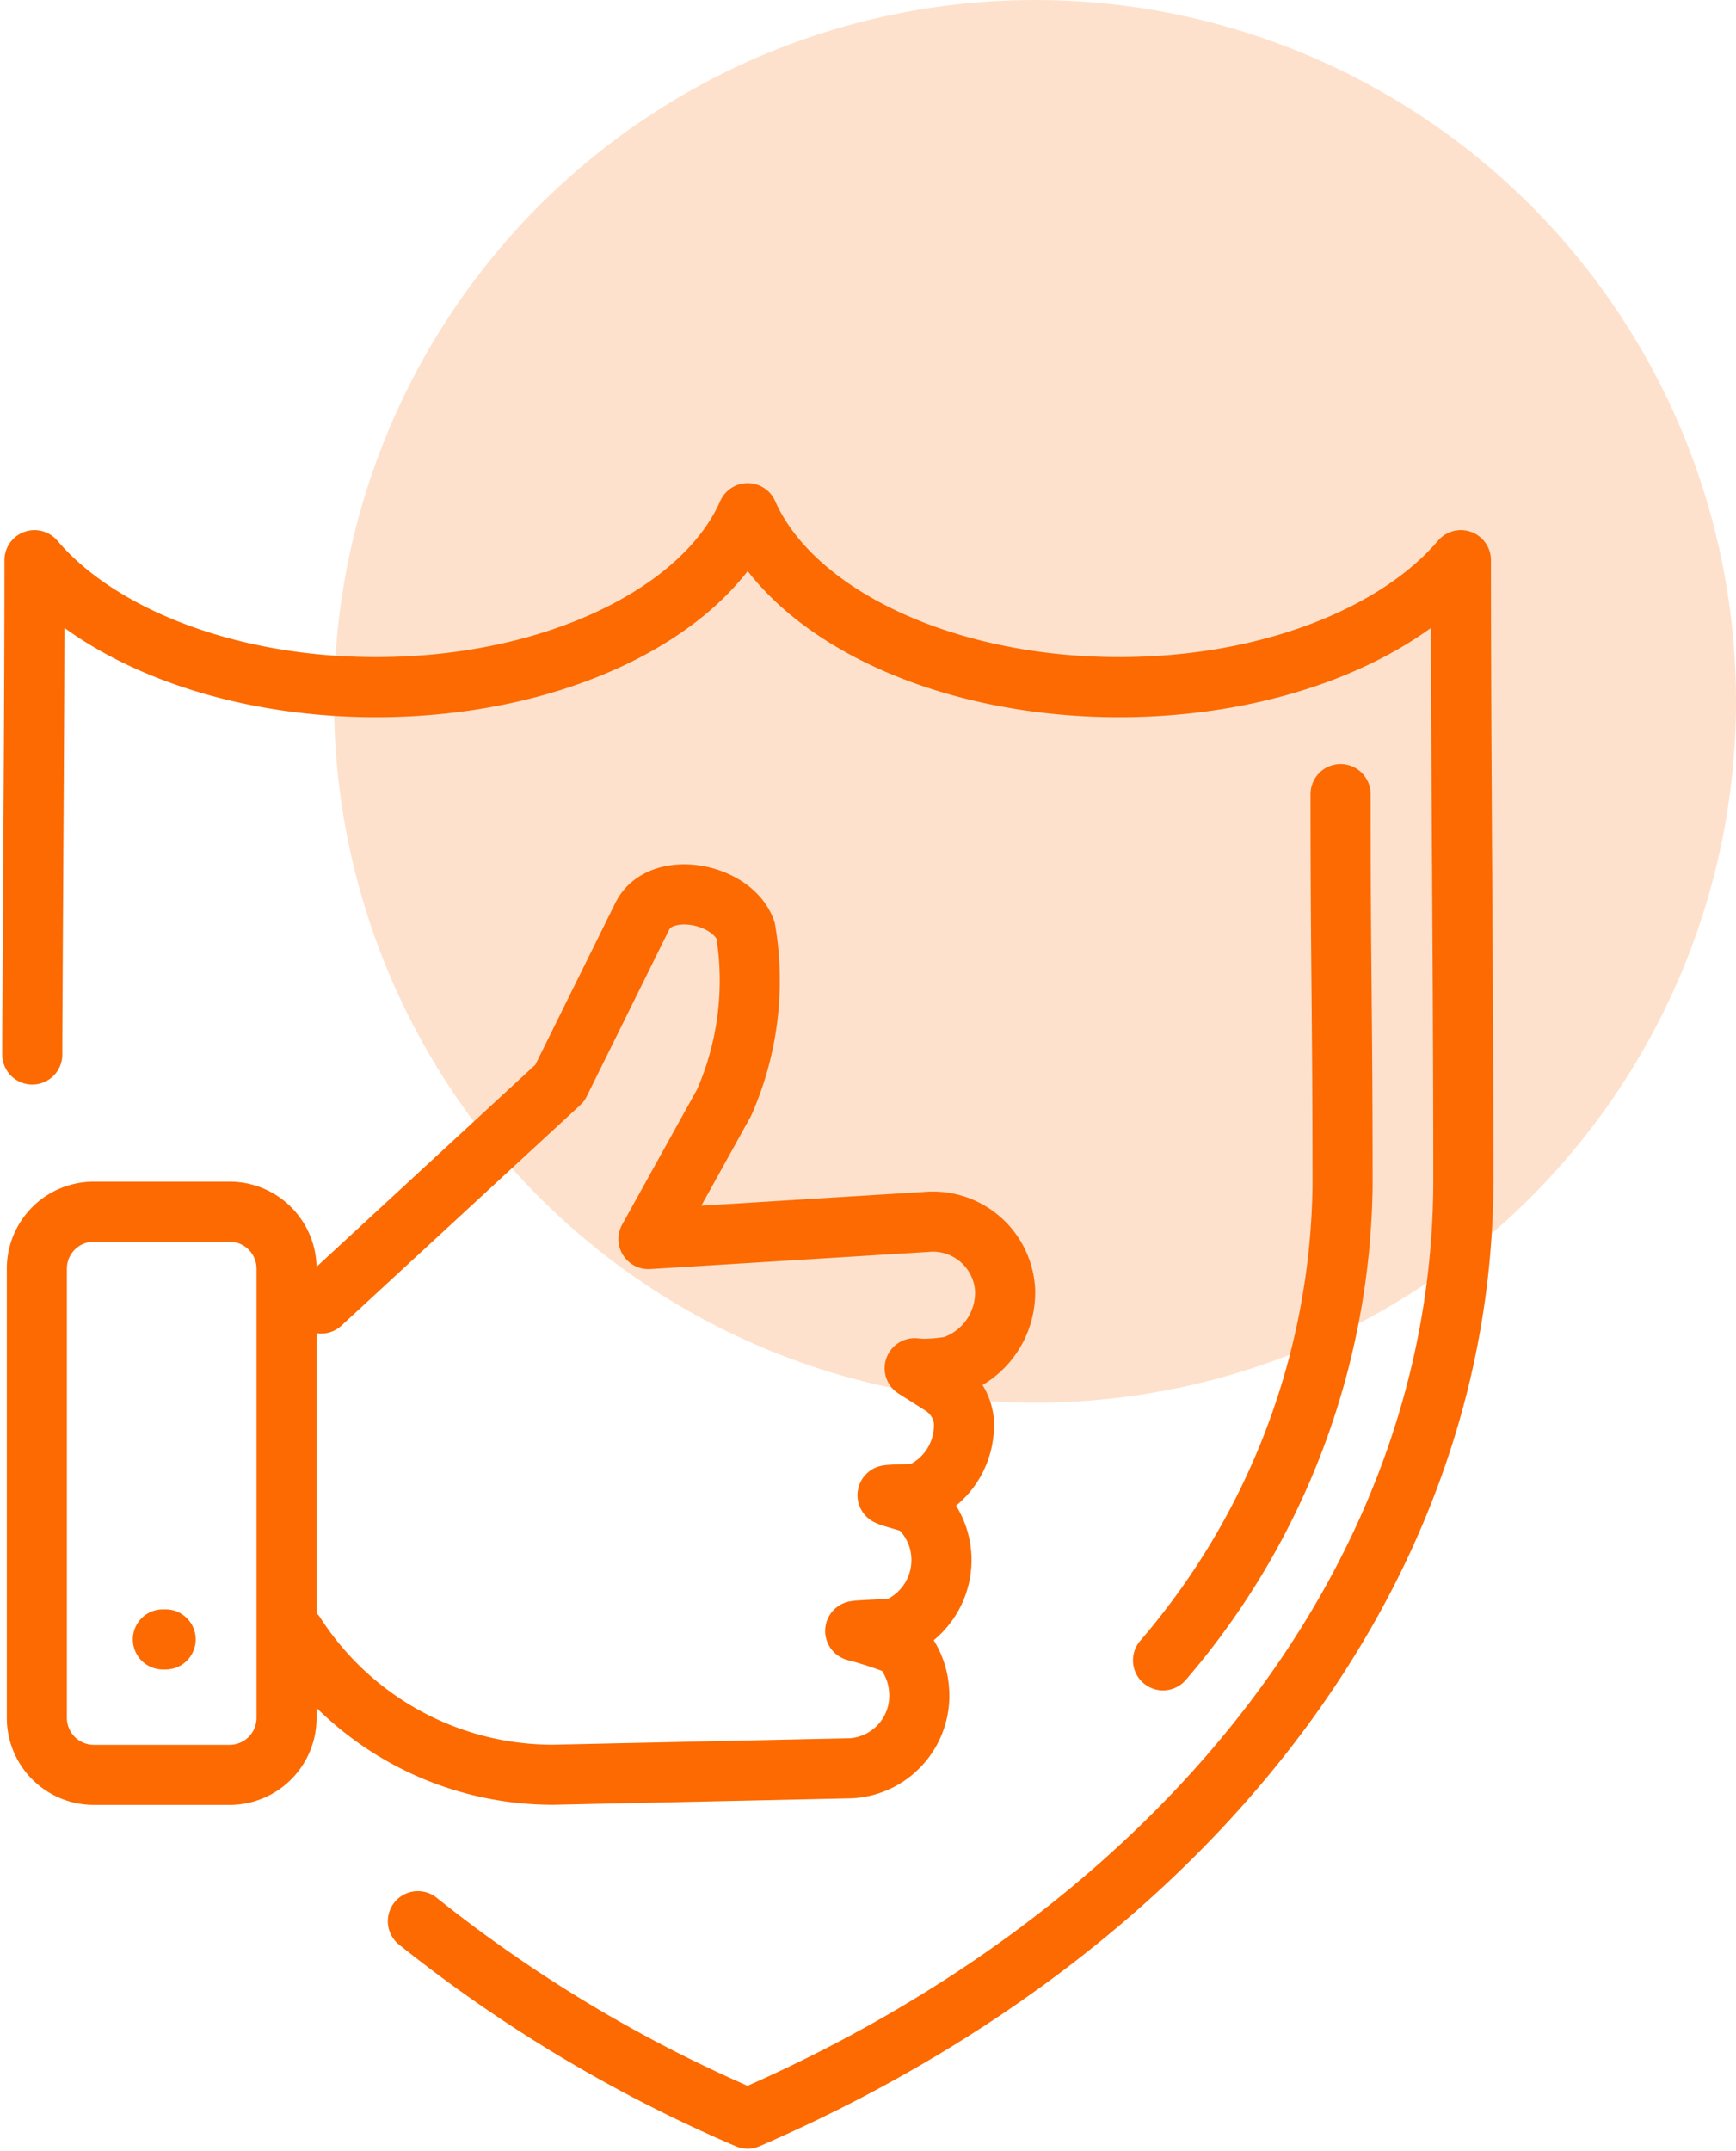
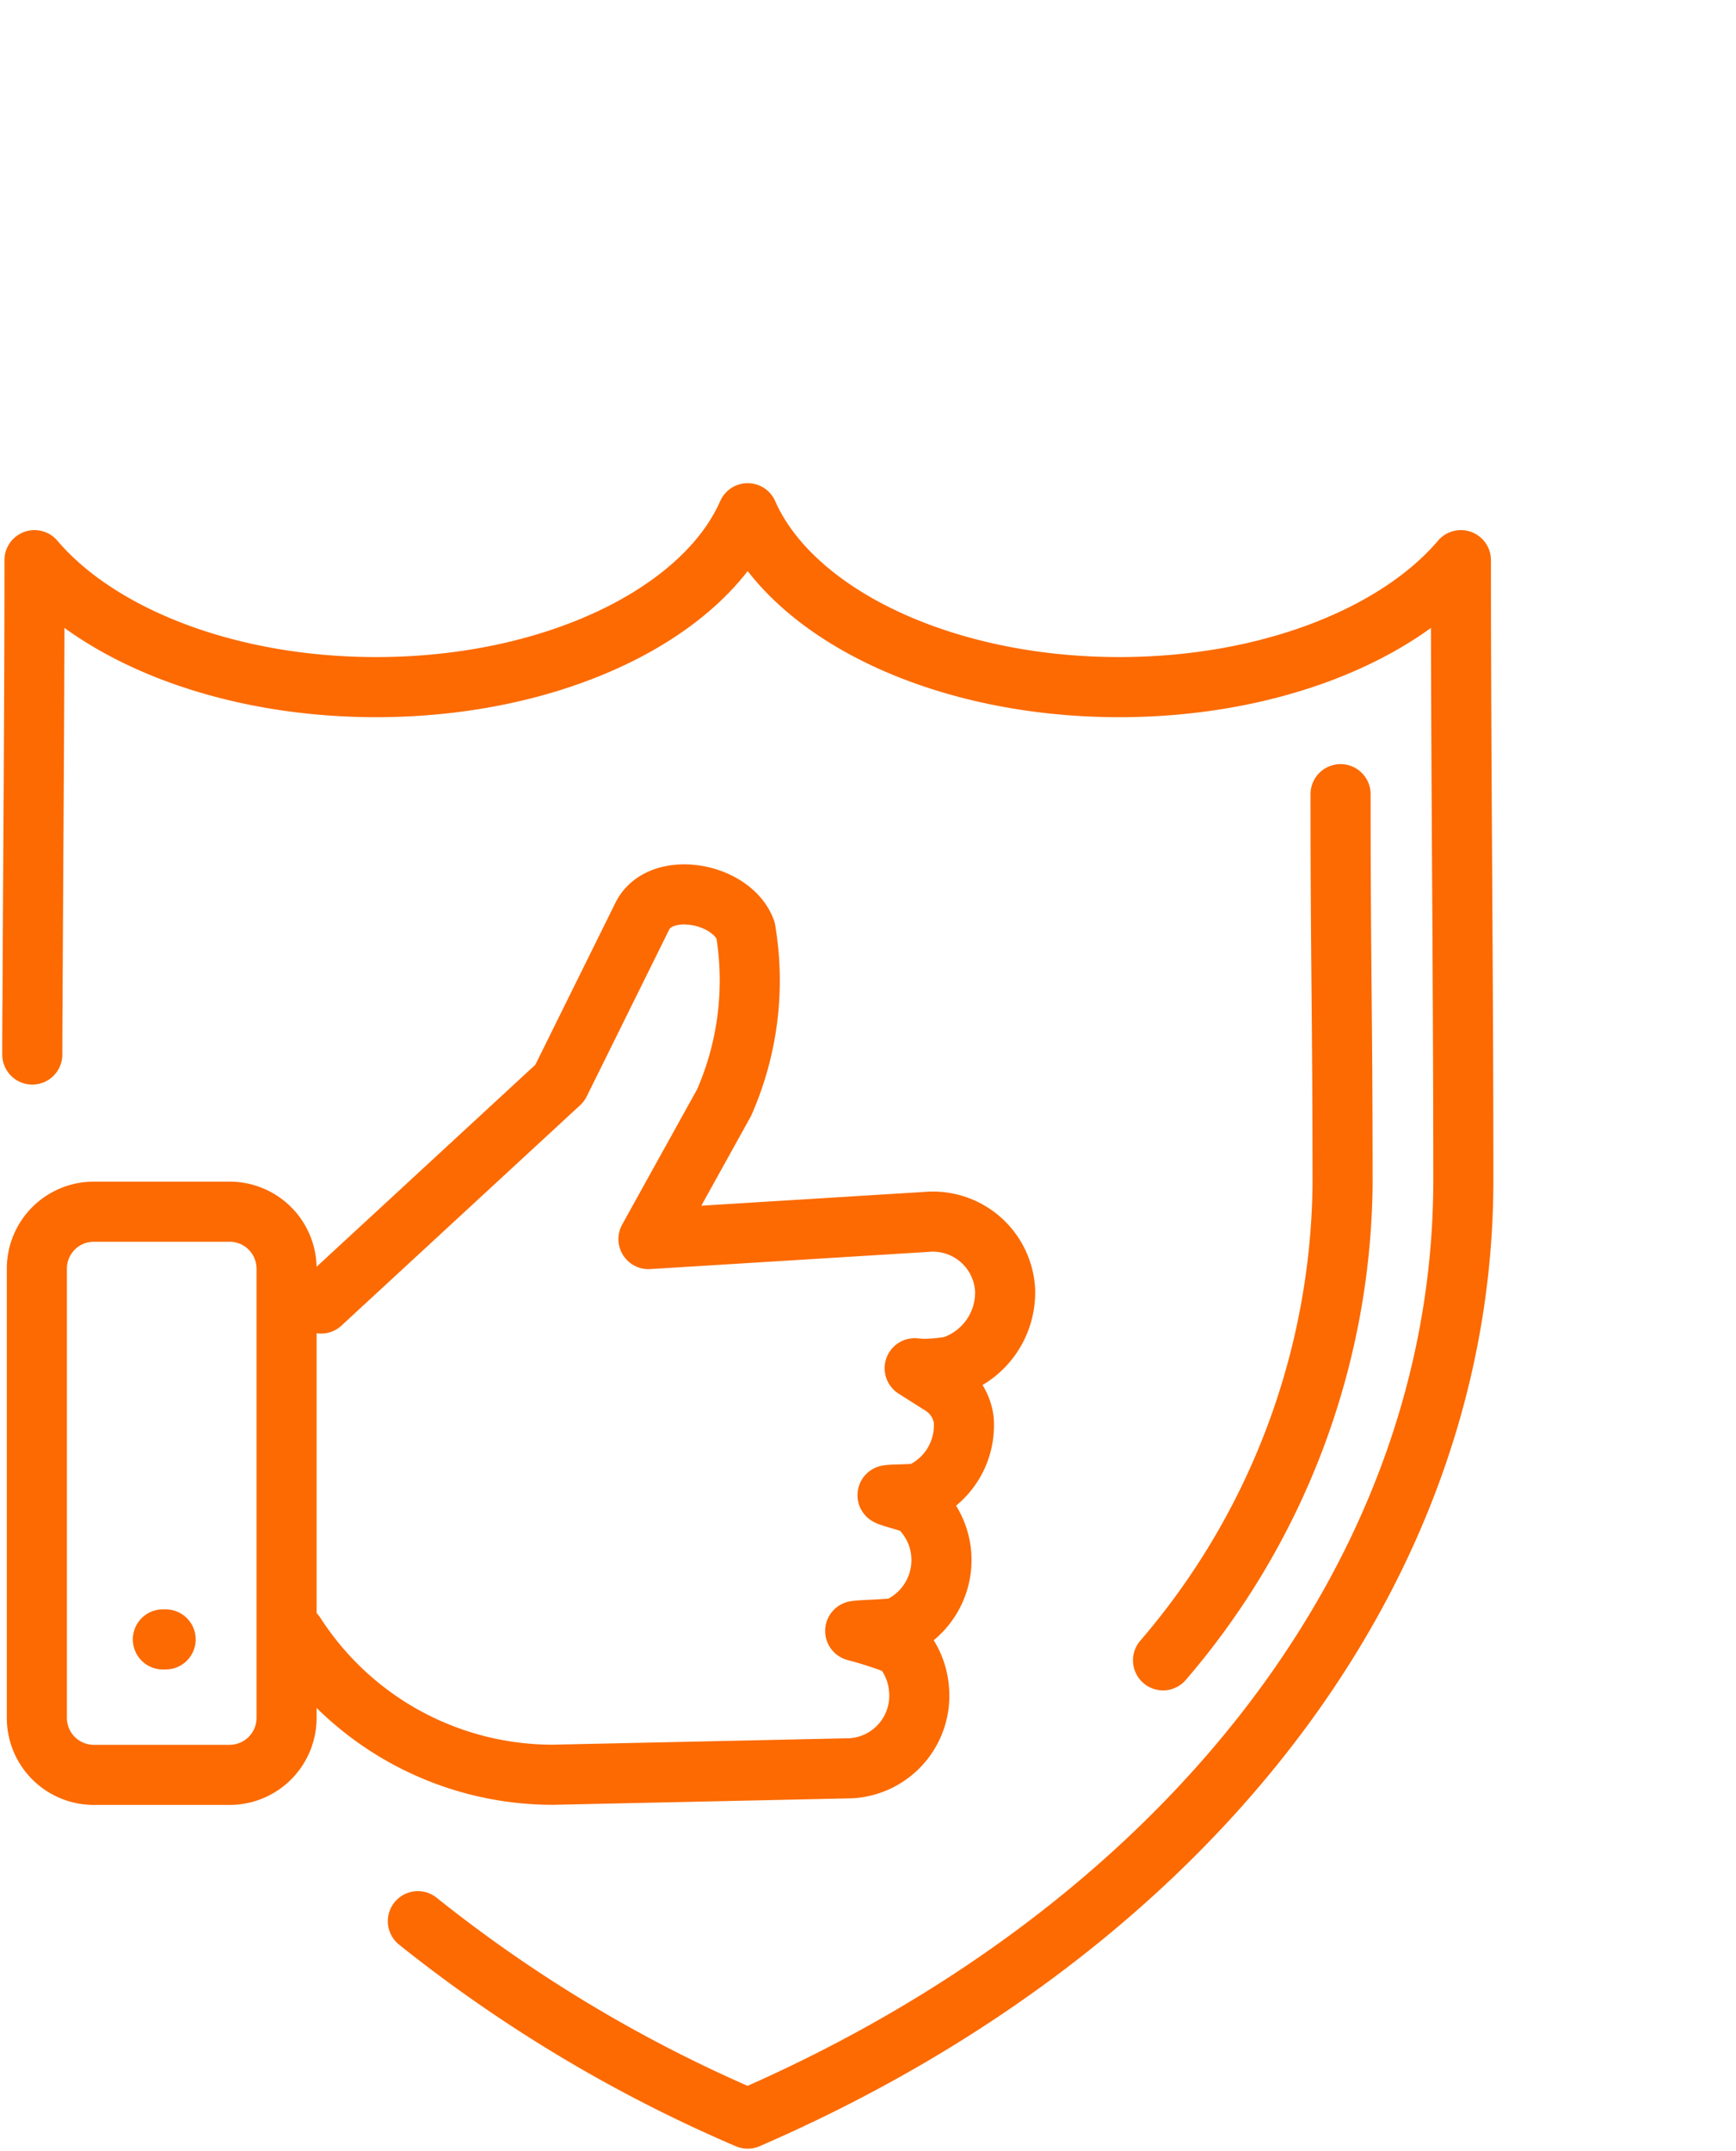
<svg xmlns="http://www.w3.org/2000/svg" width="43.339" height="53.669" viewBox="0 0 43.339 53.669">
  <defs>
    <clipPath id="a">
      <rect width="37.339" height="41.669" fill="none" stroke="#fc6a01" stroke-width="1.5" />
    </clipPath>
  </defs>
  <g transform="translate(-907.661 -1211)">
-     <circle cx="17.5" cy="17.5" r="17.5" transform="translate(916 1211)" fill="#fc6a01" opacity="0.2" />
    <g transform="translate(907.661 1223)">
      <g clip-path="url(#a)">
        <path d="M7,20.506q0-.668.006-1.335c.017-3.665.049-7.334.049-11,1.6,1.882,4.819,3.168,8.53,3.168,4.44,0,8.176-1.84,9.275-4.339,1.1,2.5,4.835,4.339,9.275,4.339,3.712,0,6.931-1.286,8.53-3.168,0,5.154.061,10.313.061,15.462,0,10.048-7.2,18.807-17.867,23.424a35.625,35.625,0,0,1-8.233-4.926M14.21,26.719l5.959-5.5,2.062-4.168c.448-.9,2.216-.6,2.575.348a7.562,7.562,0,0,1-.535,4.307l-1.888,3.405,6.933-.428a1.806,1.806,0,0,1,1.97,1.695h0a1.936,1.936,0,0,1-1.337,1.907,4.255,4.255,0,0,1-.745.064l-.175-.015.664.421a1.2,1.2,0,0,1,.561.871,1.844,1.844,0,0,1-1.081,1.814c-.111.05-.7.035-.822.062.1.06.658.183.742.259a1.83,1.83,0,0,1,.6,1.224h0A1.844,1.844,0,0,1,28.613,34.8c-.111.05-.947.061-1.069.089a9.951,9.951,0,0,1,1.129.37,1.827,1.827,0,0,1,.464,1.086h0a1.811,1.811,0,0,1-1.695,1.97l-7.434.162a7.65,7.65,0,0,1-6.446-3.509M8.531,24.428h3.4a1.421,1.421,0,0,1,1.417,1.417V37.062a1.422,1.422,0,0,1-1.417,1.418h-3.4a1.422,1.422,0,0,1-1.417-1.418V25.846A1.421,1.421,0,0,1,8.531,24.428ZM10.26,35.1h.069M39.661,14.01c0,4.25.05,5.513.05,9.759a18.5,18.5,0,0,1-4.482,11.853" transform="translate(-6.194 -6.194)" fill="none" stroke="#fc6a01" stroke-linecap="round" stroke-linejoin="round" stroke-width="1.5" />
      </g>
    </g>
  </g>
</svg>